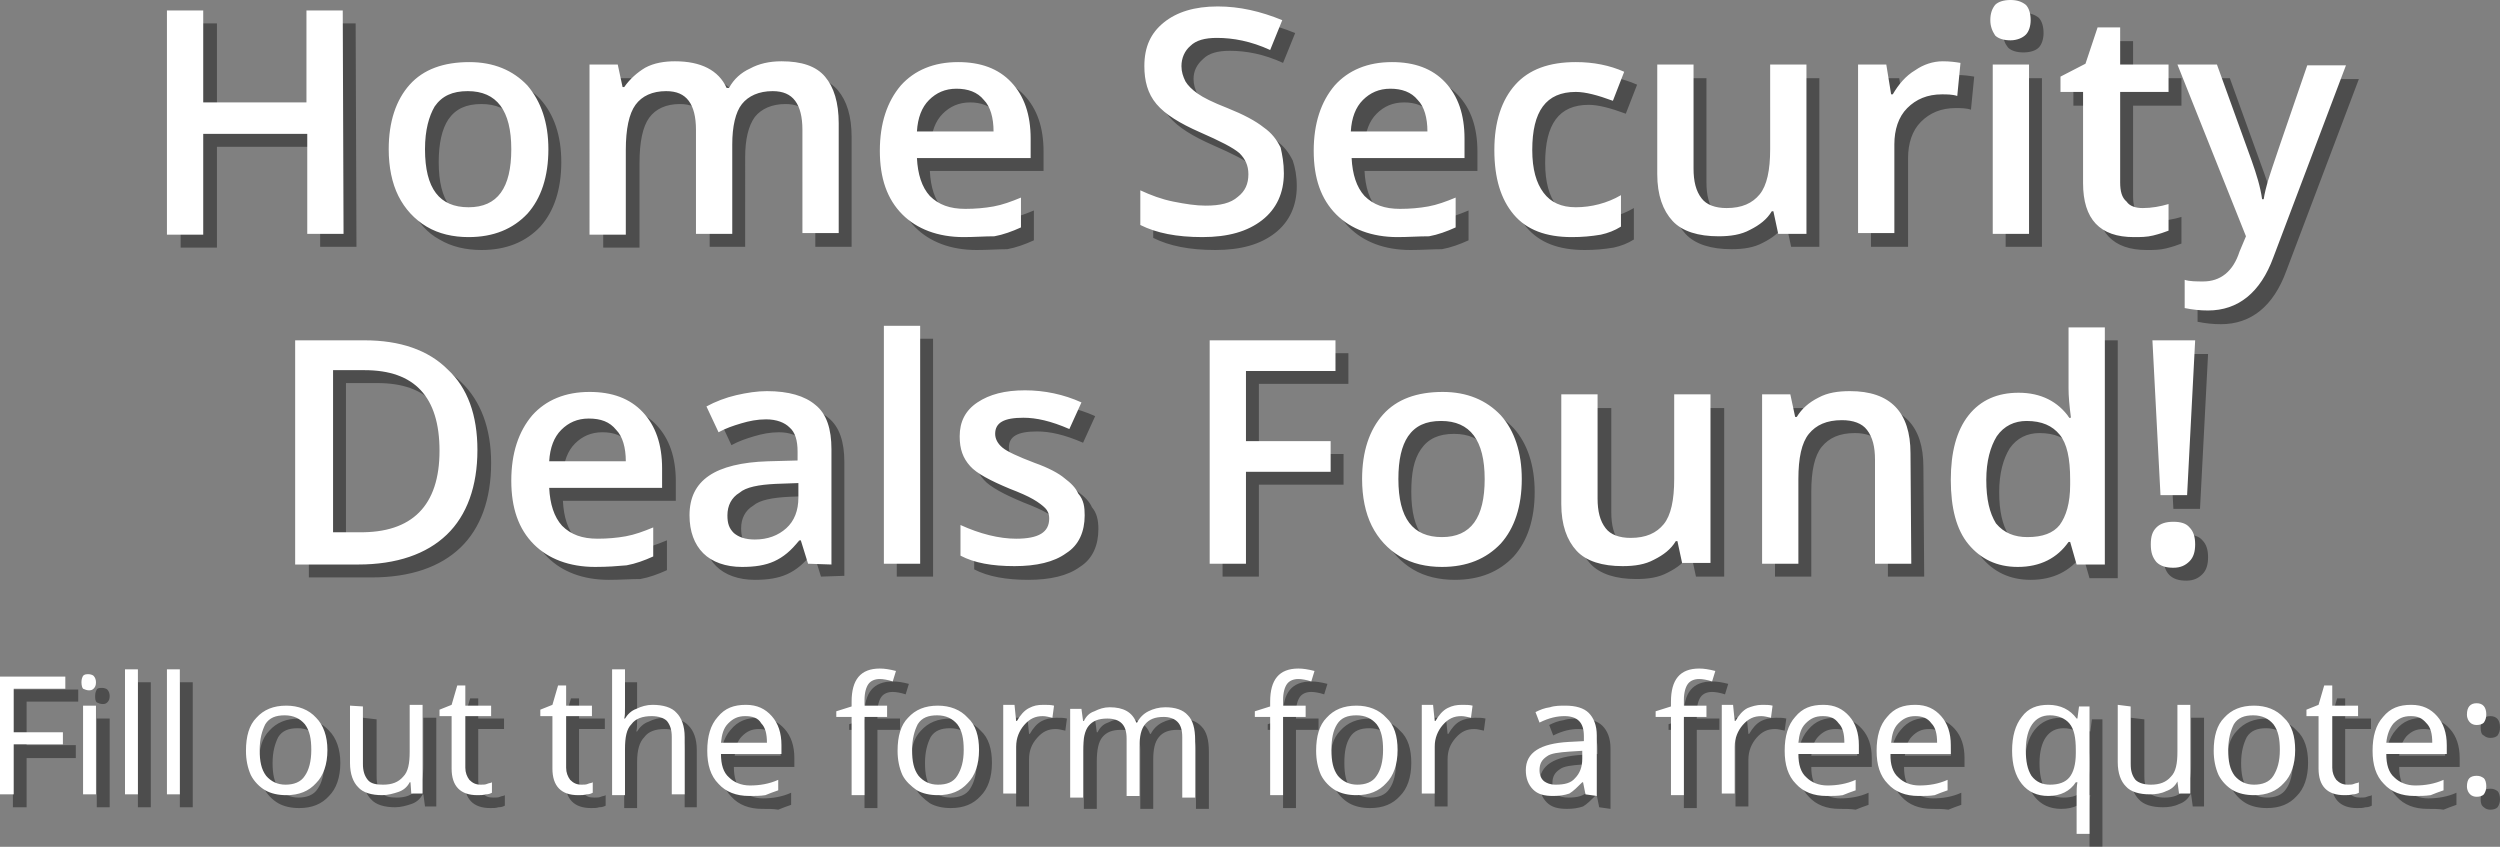
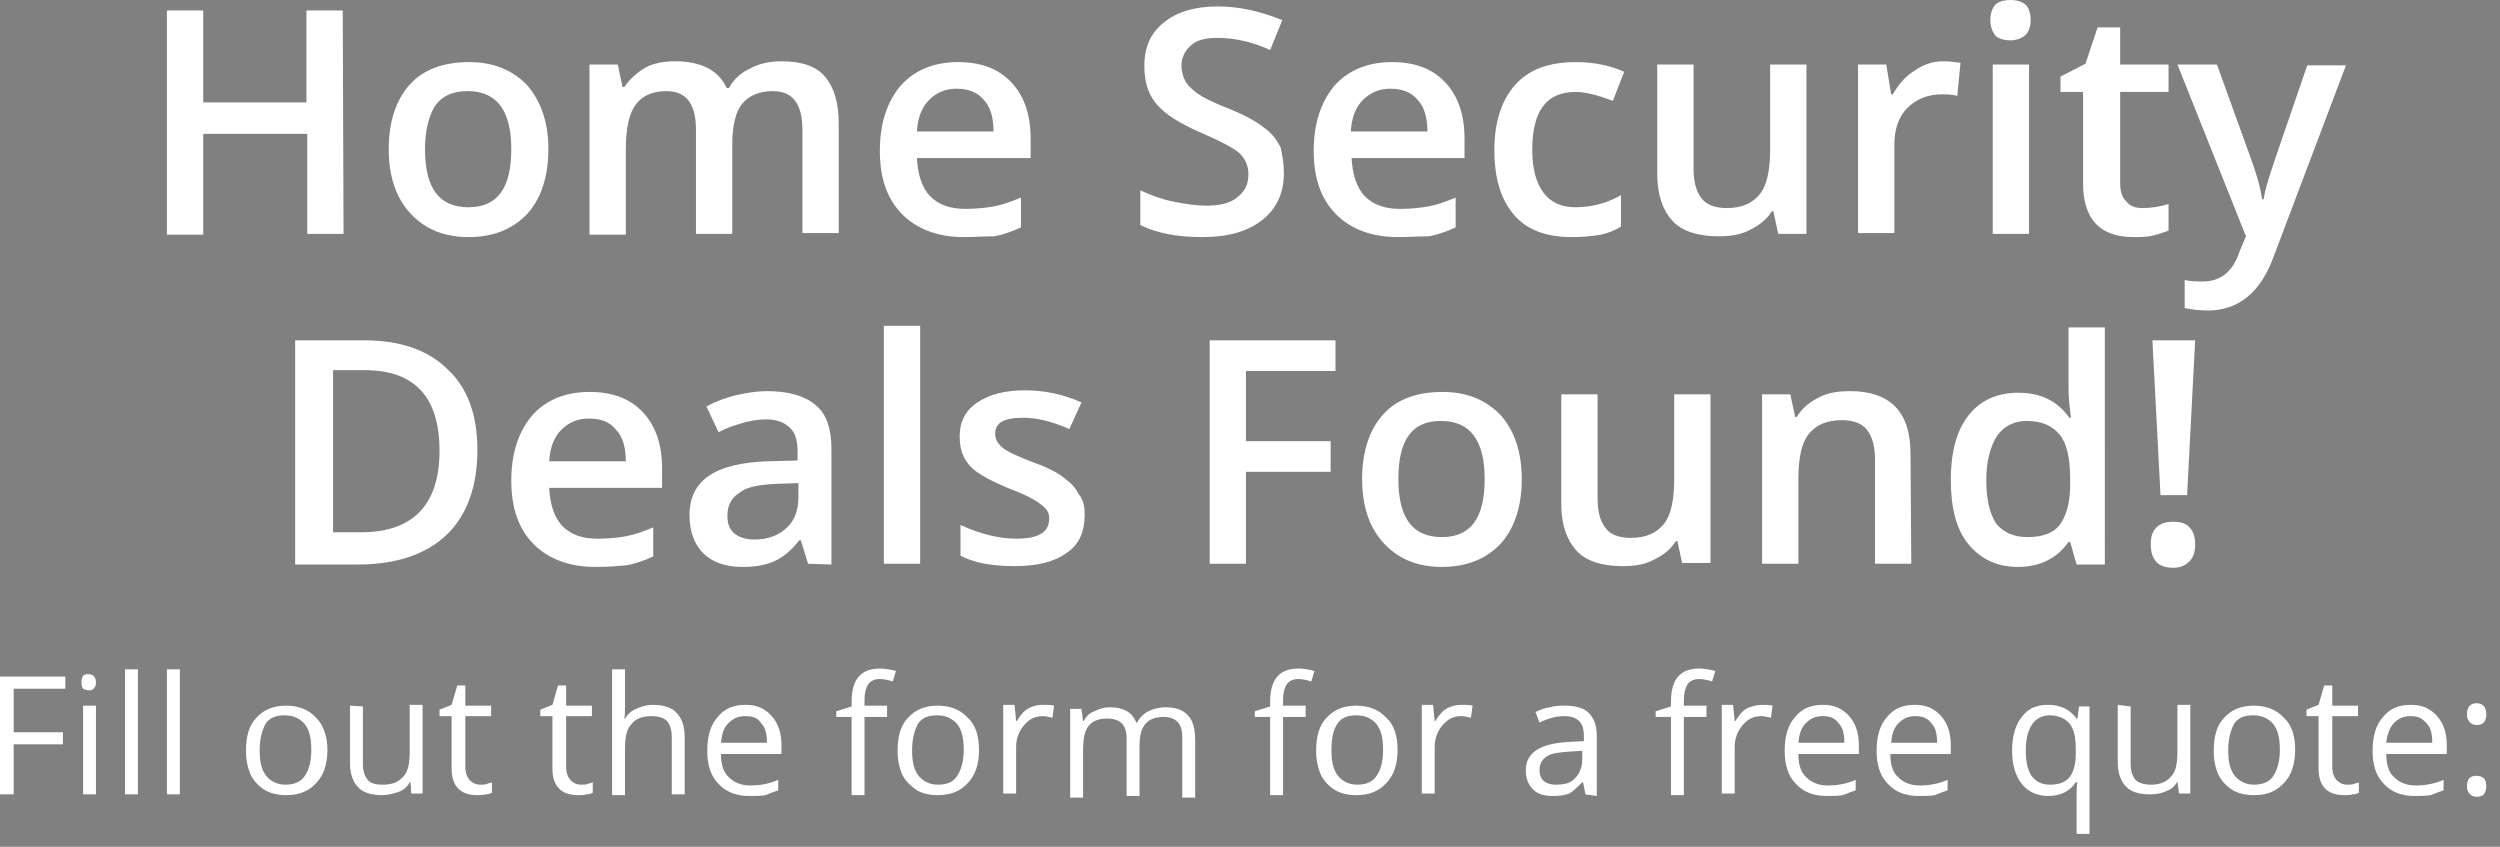
<svg xmlns="http://www.w3.org/2000/svg" id="Layer_1" width="310" height="105" viewBox="0 0 310 105">
  <rect x="0" y="0" width="310" height="105" fill="#808080" stroke="none" />
  <style>.st0{opacity:.4}.st1{fill:#fff}</style>
  <g>
    <g class="st0">
-       <path d="M44.2 30.6h-4.5V18.2H26.9v12.5h-4.5V2.9h4.5v11.4h12.7V2.9h4.5L44.2 30.6 44.2 30.6zM69.6 20.1c0 3.4-.9 6.1-2.6 8-1.8 1.9-4.2 2.9-7.3 2.9-1.9 0-3.7-.4-5.2-1.3C53 28.9 51.9 27.6 51 26c-.8-1.6-1.2-3.6-1.2-5.8 0-3.4.9-6.1 2.6-8 1.7-1.9 4.2-2.8 7.4-2.8 3 0 5.4 1 7.2 2.9C68.7 14.2 69.6 16.8 69.6 20.1zM54.4 20.1c0 4.9 1.8 7.2 5.4 7.2 3.6 0 5.3-2.4 5.3-7.2s-1.8-7.2-5.4-7.2c-1.9 0-3.2.6-4.1 1.9C54.8 16 54.4 17.8 54.4 20.1zM92.4 30.6H88V17.7c0-1.6-.3-2.8-.9-3.6-.6-.8-1.5-1.2-2.8-1.2-1.7 0-3 .6-3.8 1.7s-1.2 3-1.2 5.6v10.5h-4.5v-21h3.5l.6 2.8h.2c.6-1 1.5-1.8 2.5-2.4 1.1-.6 2.4-.8 3.7-.8 3.2 0 5.4 1.1 6.4 3.3H92c.6-1.1 1.5-1.9 2.6-2.4 1.1-.6 2.4-.9 3.9-.9 2.5 0 4.3.6 5.4 1.9 1.1 1.3 1.7 3.2 1.7 5.8v13.6h-4.5V17.7c0-1.6-.3-2.8-.9-3.6-.6-.8-1.5-1.2-2.8-1.2-1.7 0-3 .6-3.8 1.6-.8 1.1-1.2 2.8-1.2 5L92.4 30.6 92.4 30.6zM121.1 31c-3.2 0-5.8-1-7.6-2.8-1.9-1.9-2.8-4.5-2.8-7.9 0-3.4.9-6.1 2.6-8.1 1.7-1.9 4.1-2.9 7.1-2.9 2.8 0 5 .8 6.6 2.5 1.6 1.7 2.4 4 2.4 7v2.4h-14.1c.1 2 .6 3.6 1.6 4.7 1.1 1.1 2.5 1.6 4.4 1.6 1.2 0 2.4-.1 3.5-.3 1.1-.2 2.2-.6 3.4-1.1v3.7c-1.1.5-2.2.9-3.3 1.1C123.8 30.9 122.5 31 121.1 31zM120.3 12.7c-1.4 0-2.5.5-3.4 1.4-.9.9-1.4 2.2-1.5 3.9h9.5c0-1.7-.4-3.1-1.2-3.9C122.8 13.1 121.6 12.7 120.3 12.7zM160.8 23.1c0 2.4-.9 4.4-2.7 5.8-1.8 1.4-4.2 2.1-7.4 2.1-3.2 0-5.7-.5-7.7-1.5v-4.3c1.3.6 2.6 1.1 4.1 1.4 1.5.3 2.8.5 4 .5 1.8 0 3.1-.3 4-1.1.9-.6 1.3-1.6 1.3-2.8 0-1.1-.4-1.9-1.1-2.6-.8-.7-2.4-1.5-4.9-2.6-2.5-1.1-4.3-2.2-5.4-3.5s-1.5-2.9-1.5-4.7c0-2.4.8-4.1 2.4-5.4 1.6-1.3 3.8-2 6.7-2 2.7 0 5.3.6 8 1.7l-1.5 3.7c-2.4-1.1-4.6-1.5-6.6-1.5-1.5 0-2.6.3-3.3 1C148.4 8 148 8.8 148 9.8c0 .7.2 1.3.5 1.9.3.5.8 1 1.5 1.5.7.5 1.9 1.1 3.7 1.8 2 .8 3.5 1.6 4.5 2.4 1 .7 1.6 1.5 2.1 2.5C160.6 20.8 160.8 21.8 160.8 23.1zM174.9 31c-3.2 0-5.8-1-7.6-2.8-1.9-1.9-2.8-4.5-2.8-7.9 0-3.4.9-6.1 2.6-8.1 1.7-1.9 4.1-2.9 7.1-2.9 2.8 0 5 .8 6.6 2.5 1.6 1.7 2.4 4 2.4 7v2.4h-14c.1 2 .6 3.6 1.6 4.7 1.1 1.1 2.5 1.6 4.4 1.6 1.2 0 2.4-.1 3.5-.3 1.1-.2 2.2-.6 3.4-1.1v3.7c-1.1.5-2.2.9-3.3 1.1C177.6 30.9 176.3 31 174.9 31zM174.1 12.7c-1.4 0-2.5.5-3.4 1.4-.9.9-1.4 2.2-1.5 3.9h9.5c0-1.7-.4-3.1-1.2-3.9C176.6 13.1 175.5 12.7 174.1 12.7zM196.5 31c-3.2 0-5.6-.9-7.2-2.8-1.6-1.9-2.4-4.5-2.4-8 0-3.5.9-6.2 2.6-8.1s4.2-2.8 7.5-2.8c2.2 0 4.2.4 6 1.2l-1.4 3.6c-1.9-.7-3.4-1.1-4.6-1.1-3.7 0-5.4 2.4-5.4 7.2 0 2.4.5 4.1 1.4 5.3.9 1.2 2.2 1.8 4 1.8 1.9 0 3.9-.5 5.6-1.5v3.9c-.8.5-1.6.8-2.5 1C198.9 30.9 197.8 31 196.5 31zM222.1 30.6l-.6-2.8h-.2c-.6 1-1.5 1.7-2.7 2.3-1.1.6-2.4.8-3.9.8-2.5 0-4.5-.6-5.7-1.9-1.2-1.3-1.9-3.2-1.9-5.8V9.7h4.5v12.9c0 1.6.3 2.8 1 3.7.6.8 1.7 1.2 3.1 1.2 1.9 0 3.2-.6 4.1-1.7.9-1.1 1.3-3 1.3-5.6V9.7h4.5v20.9C225.5 30.6 222.1 30.6 222.1 30.6zM242.6 9.3c.9 0 1.6.1 2.2.2l-.4 4.1c-.6-.2-1.3-.2-1.9-.2-1.8 0-3.2.6-4.3 1.7-1.1 1.1-1.6 2.7-1.6 4.5v11H232V9.7h3.5l.6 3.7h.2c.7-1.2 1.6-2.3 2.8-3C240.1 9.7 241.3 9.3 242.6 9.3zM248.4 4.1c0-.8.2-1.4.6-1.9.4-.4 1.1-.6 1.9-.6.8 0 1.4.2 1.9.6.4.4.6 1.1.6 1.9 0 .7-.2 1.4-.6 1.8-.4.4-1.1.6-1.9.6-.8 0-1.5-.2-1.9-.6C248.6 5.4 248.4 4.9 248.4 4.1zM253.2 30.6h-4.5V9.7h4.5V30.6zM267.3 27.4c1.1 0 2.2-.2 3.2-.5v3.3c-.5.2-1.1.4-1.9.6-.8.2-1.6.2-2.4.2-4.2 0-6.3-2.2-6.3-6.7V13.1h-2.8v-1.9l3.1-1.6 1.5-4.5h2.8v4.6h6v3.4h-6v11.2c0 1.1.2 1.9.8 2.4C265.8 27.2 266.5 27.4 267.3 27.4zM271.6 9.7h4.9l4.3 11.9c.6 1.7 1.1 3.3 1.3 4.8h.2c.1-.7.3-1.5.6-2.5.3-1 1.9-5.7 4.8-14.1h4.8l-9 23.8c-1.6 4.4-4.4 6.6-8.1 6.6-1 0-1.9-.1-2.9-.3v-3.5c.6.2 1.5.2 2.3.2 2.1 0 3.7-1.2 4.5-3.7l.8-1.9L271.6 9.7zM60.9 57.4c0 4.5-1.3 8.1-3.8 10.5-2.5 2.4-6.2 3.7-11 3.7h-7.8V43.8h8.6c4.4 0 7.9 1.2 10.3 3.6C59.6 49.7 60.9 53.1 60.9 57.4zM56.1 57.5c0-6.7-3.1-10-9.3-10h-3.9v20.1h3.2C52.7 67.7 56.1 64.4 56.1 57.5zM75.5 71.9c-3.2 0-5.8-1-7.6-2.8-1.9-1.9-2.8-4.5-2.8-7.9 0-3.4.9-6.1 2.6-8.1 1.7-1.9 4.1-2.9 7.1-2.9 2.8 0 5 .8 6.6 2.5 1.6 1.7 2.4 4 2.4 7v2.4h-14c.1 2 .6 3.6 1.6 4.7 1.1 1.1 2.5 1.6 4.4 1.6 1.2 0 2.4-.1 3.5-.3 1.1-.2 2.2-.6 3.4-1.1v3.7c-1.1.5-2.2.9-3.3 1.1C78.2 71.8 76.9 71.9 75.5 71.9zM74.7 53.6c-1.4 0-2.5.5-3.4 1.4s-1.4 2.2-1.5 3.9h9.5c0-1.7-.4-3.1-1.2-3.9C77.2 54 76.1 53.6 74.7 53.6zM101.8 71.5l-.9-2.9h-.2c-1 1.3-2 2.1-3.1 2.6-1.1.5-2.4.7-4 .7-2 0-3.7-.6-4.8-1.7-1.1-1.1-1.7-2.7-1.7-4.7 0-2.2.8-3.8 2.4-4.9 1.6-1.1 4.1-1.7 7.3-1.8l3.7-.1v-1.1c0-1.4-.3-2.4-1-3-.6-.6-1.6-1-2.9-1-1.1 0-2.1.2-3.1.5-1 .3-1.9.6-2.8 1.1l-1.5-3.2c1.1-.6 2.4-1.1 3.7-1.4 1.4-.3 2.6-.5 3.8-.5 2.7 0 4.7.6 6 1.7 1.4 1.1 2 3 2 5.5v14.1L101.8 71.5 101.8 71.5zM95.2 68.5c1.6 0 2.9-.5 3.9-1.4 1-.9 1.5-2.2 1.5-3.8v-1.8l-2.7.1c-2.1.1-3.7.4-4.5 1.1-1 .6-1.5 1.6-1.5 2.8 0 1 .2 1.6.8 2.2C93.2 68.2 94.1 68.5 95.2 68.5zM115.7 71.5h-4.5V42h4.5V71.5zM136.2 65.6c0 2-.7 3.7-2.3 4.7-1.5 1.1-3.7 1.6-6.4 1.6s-5-.4-6.7-1.3v-3.8c2.4 1.1 4.8 1.7 6.9 1.7 2.8 0 4.1-.8 4.1-2.5 0-.6-.2-1-.5-1.3-.3-.3-.8-.7-1.5-1.1-.7-.4-1.6-.8-2.9-1.3-2.4-1-4.1-1.9-4.9-2.8-.9-1-1.3-2.1-1.3-3.7 0-1.8.7-3.2 2.2-4.2 1.5-1 3.4-1.5 5.9-1.5 2.4 0 4.8.5 7 1.5l-1.5 3.3c-2.3-1-4.1-1.4-5.7-1.4-2.4 0-3.5.6-3.5 2 0 .6.3 1.2.9 1.7.6.5 1.9 1.1 4 1.9 1.7.6 3 1.3 3.7 1.9.8.6 1.4 1.2 1.7 1.9C136 63.6 136.2 64.5 136.2 65.6zM156.1 71.5h-4.5V43.8h15.6v3.8h-11.1v8.7h10.5v3.8h-10.5V71.5zM190.3 61c0 3.4-.9 6.1-2.6 8-1.8 1.9-4.2 2.9-7.3 2.9-1.9 0-3.7-.4-5.2-1.3-1.5-.9-2.7-2.2-3.5-3.8-.8-1.6-1.2-3.6-1.2-5.8 0-3.4.9-6.1 2.6-8 1.7-1.9 4.2-2.8 7.4-2.8 3 0 5.4 1 7.2 2.9C189.4 55 190.3 57.7 190.3 61zM175 61c0 4.9 1.8 7.2 5.4 7.2 3.6 0 5.3-2.4 5.3-7.2s-1.8-7.2-5.4-7.2c-1.9 0-3.2.6-4.1 1.9S175 58.7 175 61zM210.3 71.5l-.6-2.8h-.2c-.6 1-1.5 1.7-2.7 2.3-1.1.6-2.4.8-3.9.8-2.5 0-4.5-.6-5.7-1.9-1.2-1.3-1.9-3.2-1.9-5.8V50.6h4.5v12.9c0 1.6.3 2.8 1 3.7s1.7 1.2 3.1 1.2c1.9 0 3.2-.6 4.1-1.7.9-1.1 1.3-3 1.3-5.6V50.6h4.5v20.9H210.3zM238.6 71.5h-4.5V58.6c0-1.6-.3-2.8-1-3.7-.6-.8-1.7-1.2-3.1-1.2-1.9 0-3.2.6-4.1 1.7s-1.3 3-1.3 5.6v10.5h-4.5V50.6h3.5l.6 2.8h.2c.6-1 1.5-1.8 2.7-2.4 1.1-.6 2.4-.8 3.9-.8 5 0 7.5 2.6 7.5 7.7L238.6 71.5 238.6 71.5zM251.8 71.9c-2.6 0-4.6-1-6.1-2.8-1.5-1.9-2.2-4.5-2.2-8 0-3.4.7-6.1 2.2-8 1.5-1.9 3.6-2.8 6.2-2.8 2.8 0 4.9 1.1 6.3 3.1h.2c-.2-1.5-.3-2.7-.3-3.6v-7.6h4.5v29.5h-3.5l-.8-2.8h-.2C256.7 70.8 254.6 71.9 251.8 71.9zM253 68.2c1.9 0 3.2-.5 4-1.5s1.3-2.7 1.3-5V61c0-2.7-.4-4.5-1.3-5.6-.9-1.1-2.2-1.7-4.1-1.7-1.5 0-2.8.6-3.7 1.9-.8 1.3-1.3 3.1-1.3 5.4 0 2.4.4 4.1 1.2 5.4C250.1 67.7 251.4 68.2 253 68.2zM268.3 69.1c0-1 .2-1.6.7-2.1.5-.5 1.2-.7 2.1-.7.9 0 1.6.2 2 .7.5.5.7 1.2.7 2.1s-.2 1.6-.7 2.1-1.1.8-2 .8c-.9 0-1.6-.2-2.1-.7C268.5 70.8 268.3 70.1 268.3 69.1zM272.8 63.1h-3.3l-1-19.2h5.3L272.8 63.1zM3.3 100.1H1.6V85.5h8.1v1.5H3.3v5.4h6.1V94H3.3V100.1zM11.8 86.3c0-.4.1-.6.2-.8s.4-.2.7-.2c.2 0 .5.1.6.2.2.2.3.5.3.8 0 .4-.1.6-.3.8-.2.2-.4.2-.6.2-.2 0-.5-.1-.7-.2C11.8 86.9 11.8 86.6 11.8 86.3zM13.6 100.1h-1.6v-11h1.6V100.1zM18.7 100.1h-1.6V84.6h1.6V100.1zM23.9 100.1h-1.6V84.6h1.6V100.1zM42.2 94.6c0 1.8-.5 3.2-1.4 4.1-.9 1-2.1 1.5-3.7 1.5-1 0-1.9-.2-2.6-.6-.7-.4-1.4-1.1-1.8-1.9-.4-.9-.6-1.9-.6-3 0-1.8.4-3.2 1.3-4.1.9-1 2.1-1.5 3.7-1.5 1.5 0 2.8.5 3.7 1.5C41.7 91.5 42.2 92.9 42.2 94.6zM33.8 94.6c0 1.4.2 2.4.8 3.2.6.7 1.4 1.1 2.4 1.1s1.9-.3 2.4-1.1c.5-.7.8-1.8.8-3.2 0-1.4-.2-2.4-.8-3.2-.6-.7-1.4-1.1-2.5-1.1-1.1 0-1.9.3-2.4 1.1C34.1 92.2 33.8 93.2 33.8 94.6zM46.7 89.2v7.1c0 .9.2 1.5.6 2 .4.5 1.1.6 1.9.6 1.1 0 1.9-.3 2.5-1 .6-.6.8-1.6.8-3.1v-5.8h1.6v11h-1.4l-.2-1.5h-.1c-.3.6-.8 1-1.4 1.2-.6.2-1.3.4-2 .4-1.3 0-2.4-.3-3-1-.6-.6-1-1.6-1-3v-7.1L46.7 89.2 46.7 89.2zM61.2 98.9c.3 0 .6 0 .8-.1.2-.1.5-.1.6-.2v1.3c-.2.1-.4.2-.8.2-.3.1-.6.1-1 .1-2.1 0-3.2-1.1-3.2-3.3v-6.5h-1.5v-.8l1.5-.6.7-2.4h1v2.5h3.2v1.3h-3.2v6.4c0 .6.2 1.1.5 1.5C60.2 98.8 60.6 98.9 61.2 98.9zM73.7 98.9c.3 0 .6 0 .8-.1.2-.1.5-.1.6-.2v1.3c-.2.1-.4.2-.8.2-.3.1-.6.1-1 .1-2.1 0-3.2-1.1-3.2-3.3v-6.5h-1.5v-.8l1.5-.6.7-2.4h1v2.5h3.2v1.3h-3.2v6.4c0 .6.2 1.1.5 1.5C72.7 98.8 73.1 98.9 73.7 98.9zM84.9 100.1v-7.1c0-.9-.2-1.5-.6-2-.4-.4-1.1-.6-1.9-.6-1.1 0-2 .3-2.5 1C79.3 92 79 93 79 94.5v5.7h-1.6V84.6H79v4.7c0 .6 0 1.1-.1 1.4H79c.3-.5.8-1 1.4-1.2.6-.3 1.3-.5 2-.5 1.3 0 2.4.3 3 1 .6.6 1 1.6 1 3v7.1H84.9zM94.5 100.3c-1.6 0-2.9-.5-3.8-1.5-1-1-1.4-2.4-1.4-4.1s.4-3.2 1.3-4.2c.9-1.1 2-1.5 3.5-1.5 1.4 0 2.4.5 3.2 1.4.8.9 1.2 2.1 1.2 3.6v1.1h-7.5c0 1.3.3 2.3 1 2.9.6.6 1.5 1 2.6 1 1.2 0 2.4-.2 3.5-.7v1.5c-.6.2-1.1.4-1.6.6C95.9 100.3 95.3 100.3 94.5 100.3zM94.1 90.4c-.9 0-1.5.3-2.1.9-.6.6-.8 1.4-.9 2.4h5.7c0-1.1-.2-1.9-.7-2.4C95.6 90.6 94.9 90.4 94.1 90.4zM111.6 90.5h-2.8v9.7h-1.6v-9.7h-1.9v-.7l1.9-.6v-.6c0-2.7 1.1-4.1 3.5-4.1.6 0 1.2.1 2 .3l-.4 1.3c-.6-.2-1.2-.3-1.6-.3-.6 0-1.1.2-1.4.6-.3.4-.5 1.1-.5 2v.7h2.8V90.5zM123 94.6c0 1.8-.5 3.2-1.4 4.1-.9 1-2.1 1.5-3.7 1.5-1 0-1.9-.2-2.6-.6-.7-.5-1.4-1.1-1.8-1.9-.4-.9-.6-1.9-.6-3 0-1.8.4-3.2 1.3-4.1.9-1 2.1-1.5 3.7-1.5 1.5 0 2.8.5 3.7 1.5C122.6 91.5 123 92.9 123 94.6zM114.7 94.6c0 1.4.2 2.4.8 3.2s1.4 1.1 2.4 1.1 1.9-.3 2.4-1.1.8-1.8.8-3.2c0-1.4-.2-2.4-.8-3.2-.6-.7-1.4-1.1-2.5-1.1-1.1 0-1.9.3-2.4 1.1C115 92.2 114.7 93.2 114.7 94.6zM131 89c.5 0 .9 0 1.3.1l-.2 1.5c-.5-.1-.8-.2-1.2-.2-.9 0-1.6.3-2.3 1.1s-1 1.6-1 2.7v5.8h-1.6v-11h1.4l.2 2h.1c.4-.7.9-1.3 1.5-1.6C129.6 89.2 130.2 89 131 89zM148.3 100.1V93c0-.9-.2-1.5-.6-1.9s-1-.6-1.7-.6c-1.1 0-1.8.3-2.3.9-.5.6-.7 1.5-.7 2.8v6.1h-1.6V93c0-.9-.2-1.5-.6-1.9-.4-.4-1-.6-1.8-.6-1.1 0-1.8.3-2.3.9-.5.6-.7 1.6-.7 3.1v5.8h-1.6v-11h1.4l.2 1.5h.1c.3-.6.7-1 1.3-1.2.6-.3 1.2-.5 1.9-.5 1.7 0 2.8.6 3.3 1.9h.1c.3-.6.8-1.1 1.4-1.4.6-.3 1.3-.5 2.1-.5 1.2 0 2.2.3 2.8 1 .6.6.9 1.6.9 3.1v7.1H148.3zM163.5 90.5h-2.8v9.7h-1.6v-9.7h-1.9v-.7l1.9-.6v-.6c0-2.7 1.1-4.1 3.5-4.1.6 0 1.2.1 2 .3l-.4 1.3c-.6-.2-1.2-.3-1.6-.3-.6 0-1.1.2-1.4.6-.3.4-.5 1.1-.5 2v.7h2.8V90.5zM175 94.6c0 1.8-.5 3.2-1.4 4.1-.9 1-2.1 1.5-3.7 1.5-1 0-1.9-.2-2.6-.6-.7-.4-1.4-1.1-1.8-1.9-.4-.9-.6-1.9-.6-3 0-1.8.4-3.2 1.3-4.1.9-1 2.1-1.5 3.7-1.5 1.5 0 2.8.5 3.7 1.5C174.6 91.5 175 92.9 175 94.6zM166.7 94.6c0 1.4.2 2.4.8 3.2.6.7 1.4 1.1 2.4 1.1s1.9-.3 2.4-1.1c.5-.7.8-1.8.8-3.2 0-1.4-.2-2.4-.8-3.2-.6-.7-1.4-1.1-2.5-1.1-1.1 0-1.9.3-2.4 1.1C166.9 92.2 166.7 93.2 166.7 94.6zM182.9 89c.5 0 .9 0 1.3.1l-.2 1.5c-.5-.1-.8-.2-1.2-.2-.9 0-1.6.3-2.3 1.1s-1 1.6-1 2.7v5.8h-1.6v-11h1.4l.2 2h.1c.4-.7.9-1.3 1.5-1.6C181.5 89.2 182.2 89 182.9 89zM198.3 100.1l-.3-1.5h-.1c-.6.6-1.1 1.1-1.6 1.4-.6.2-1.2.3-2 .3-1.1 0-1.9-.2-2.5-.8-.6-.6-.9-1.4-.9-2.4 0-2.2 1.8-3.3 5.3-3.5l1.9-.1v-.6c0-.9-.2-1.5-.6-1.9-.4-.4-1-.6-1.8-.6-.9 0-1.9.2-3.1.8l-.5-1.3c.6-.3 1.1-.5 1.8-.6.6-.2 1.3-.2 1.9-.2 1.3 0 2.3.3 2.9.9.6.6 1 1.5 1 2.8v7.5L198.3 100.1 198.3 100.1zM194.5 98.9c1.1 0 1.9-.2 2.4-.8.6-.6.9-1.4.9-2.4v-1l-1.6.1c-1.3.1-2.3.2-2.8.6-.6.4-.9.9-.9 1.7 0 .6.2 1.1.6 1.4C193.4 98.8 193.9 98.9 194.5 98.9zM213.2 90.5h-2.8v9.7h-1.6v-9.7h-1.9v-.7l1.9-.6v-.6c0-2.7 1.1-4.1 3.5-4.1.6 0 1.2.1 2 .3l-.4 1.3c-.6-.2-1.2-.3-1.6-.3-.6 0-1.1.2-1.4.6-.3.4-.5 1.1-.5 2v.7h2.8L213.2 90.5 213.2 90.5zM220.2 89c.5 0 .9 0 1.3.1l-.2 1.5c-.5-.1-.8-.2-1.2-.2-.9 0-1.6.3-2.3 1.1-.6.7-1 1.6-1 2.7v5.8h-1.6v-11h1.4l.2 2h.1c.4-.7.9-1.3 1.5-1.6C218.8 89.2 219.4 89 220.2 89zM228.1 100.3c-1.6 0-2.9-.5-3.8-1.5-1-1-1.4-2.4-1.4-4.1s.4-3.2 1.3-4.2c.9-1.1 2-1.5 3.5-1.5 1.4 0 2.4.5 3.2 1.4.8.9 1.2 2.1 1.2 3.6v1.1h-7.5c0 1.3.3 2.3 1 2.9.6.6 1.5 1 2.6 1 1.2 0 2.4-.2 3.5-.7v1.5c-.6.2-1.1.4-1.6.6C229.5 100.3 228.8 100.3 228.1 100.3zM227.6 90.4c-.9 0-1.5.3-2.1.9-.6.6-.8 1.4-.9 2.4h5.7c0-1.1-.2-1.9-.7-2.4C229.1 90.6 228.5 90.4 227.6 90.4zM239.6 100.3c-1.6 0-2.9-.5-3.8-1.5-1-1-1.4-2.4-1.4-4.1s.4-3.2 1.3-4.2c.9-1.1 2-1.5 3.5-1.5 1.4 0 2.4.5 3.2 1.4.8.9 1.2 2.1 1.2 3.6v1.1h-7.5c0 1.3.3 2.3 1 2.9.6.6 1.5 1 2.6 1 1.2 0 2.4-.2 3.5-.7v1.5c-.6.2-1.1.4-1.6.6C240.9 100.3 240.3 100.3 239.6 100.3zM239.2 90.4c-.9 0-1.5.3-2.1.9-.6.6-.8 1.4-.9 2.4h5.7c0-1.1-.2-1.9-.7-2.4C240.6 90.6 240 90.4 239.2 90.4zM255.6 100.3c-1.4 0-2.5-.5-3.3-1.5-.8-1-1.2-2.4-1.2-4.1s.4-3.2 1.2-4.2 1.9-1.5 3.3-1.5c1.5 0 2.7.6 3.5 1.7h.1l.2-1.5h1.3V105h-1.6v-4.7c0-.6 0-1.2.1-1.7H259C258.3 99.7 257.2 100.3 255.6 100.3zM255.9 98.9c1.1 0 1.9-.3 2.4-.9s.8-1.6.8-3v-.4c0-1.5-.2-2.6-.8-3.3-.5-.6-1.4-1-2.4-1-1 0-1.7.4-2.2 1.1-.5.7-.8 1.8-.8 3.2s.2 2.4.7 3.2C254.1 98.6 254.9 98.9 255.9 98.9zM265.9 89.2v7.1c0 .9.2 1.5.6 2 .4.4 1.1.6 1.9.6 1.1 0 1.9-.3 2.5-1 .6-.6.8-1.6.8-3.1v-5.8h1.6v11h-1.4l-.2-1.5h-.1c-.3.6-.8 1-1.4 1.2-.6.3-1.3.4-2 .4-1.3 0-2.4-.3-3-1-.6-.6-1-1.6-1-3v-7.1L265.9 89.2 265.9 89.2zM286.2 94.6c0 1.8-.5 3.2-1.4 4.1-.9 1-2.1 1.5-3.7 1.5-1 0-1.9-.2-2.6-.6-.7-.4-1.4-1.1-1.8-1.9-.4-.9-.6-1.9-.6-3 0-1.8.4-3.2 1.3-4.1.9-1 2.1-1.5 3.7-1.5 1.5 0 2.8.5 3.7 1.5C285.8 91.5 286.2 92.9 286.2 94.6zM277.9 94.6c0 1.4.2 2.4.8 3.2.6.7 1.4 1.1 2.4 1.1s1.9-.3 2.4-1.1c.5-.7.8-1.8.8-3.2 0-1.4-.2-2.4-.8-3.2-.6-.7-1.4-1.1-2.5-1.1-1.1 0-1.9.3-2.4 1.1C278.2 92.2 277.9 93.2 277.9 94.6zM292.7 98.9c.3 0 .6 0 .8-.1.2-.1.5-.1.6-.2v1.3c-.2.1-.4.2-.8.2-.3.1-.6.1-1 .1-2.1 0-3.2-1.1-3.2-3.3v-6.5h-1.5v-.8l1.5-.6.7-2.4h1v2.5h3.2v1.3h-3.2v6.4c0 .6.2 1.1.5 1.5C291.7 98.8 292.1 98.9 292.7 98.9zM301 100.3c-1.6 0-2.9-.5-3.8-1.5-1-1-1.4-2.4-1.4-4.1s.4-3.2 1.3-4.2c.9-1.1 2-1.5 3.5-1.5 1.4 0 2.4.5 3.2 1.4s1.2 2.1 1.2 3.6v1.1h-7.5c0 1.3.3 2.3 1 2.9.6.6 1.5 1 2.6 1 1.2 0 2.4-.2 3.5-.7v1.5c-.6.2-1.1.4-1.6.6C302.4 100.3 301.7 100.3 301 100.3zM300.5 90.4c-.9 0-1.5.3-2.1.9-.5.6-.8 1.4-.9 2.4h5.7c0-1.1-.2-1.9-.7-2.4C302 90.6 301.4 90.4 300.5 90.4zM307.6 90.2c0-.9.4-1.4 1.2-1.4s1.2.5 1.2 1.4c0 .4-.1.7-.3 1-.2.2-.5.3-.9.3-.3 0-.6-.1-.8-.3C307.7 91.1 307.6 90.7 307.6 90.2zM307.6 99.1c0-.4.1-.8.3-1 .2-.2.5-.3.9-.3s.6.1.9.3c.2.2.3.6.3 1 0 .4-.1.7-.3 1-.2.2-.5.3-.9.3-.3 0-.6-.1-.8-.3C307.7 99.9 307.6 99.6 307.6 99.1z" />
-     </g>
+       </g>
    <g>
      <g>
        <path class="st1" d="M42.6 29h-4.5V16.6H25.2v12.5h-4.5V1.3h4.5v11.4H38V1.3h4.5L42.6 29 42.6 29zM68 18.5c0 3.4-.9 6.1-2.6 8-1.8 1.9-4.2 2.9-7.3 2.9-1.9 0-3.7-.4-5.2-1.3-1.5-.9-2.7-2.2-3.5-3.8s-1.2-3.6-1.2-5.8c0-3.4.9-6.1 2.6-8 1.7-1.9 4.2-2.8 7.4-2.8 3 0 5.4 1 7.2 2.9C67.1 12.6 68 15.2 68 18.5zM52.7 18.5c0 4.9 1.8 7.2 5.4 7.2s5.3-2.4 5.3-7.2-1.8-7.2-5.4-7.2c-1.9 0-3.2.6-4.1 1.9C53.2 14.4 52.7 16.1 52.7 18.5zM90.8 29h-4.5V16.1c0-1.6-.3-2.8-.9-3.6-.6-.8-1.5-1.2-2.8-1.2-1.7 0-3 .6-3.8 1.7-.8 1.1-1.2 3-1.2 5.6v10.5h-4.5V8h3.5l.6 2.8h.2C78.1 9.8 79 9 80 8.4c1.1-.6 2.4-.8 3.7-.8 3.2 0 5.4 1.1 6.4 3.3h.3c.6-1.1 1.5-1.9 2.6-2.4 1.1-.6 2.4-.9 3.9-.9 2.5 0 4.3.6 5.4 1.9 1.1 1.3 1.7 3.2 1.7 5.8v13.6h-4.5V16.1c0-1.6-.3-2.8-.9-3.6-.6-.8-1.5-1.2-2.8-1.2-1.7 0-3 .6-3.8 1.6s-1.2 2.8-1.2 5L90.8 29 90.8 29zM119.5 29.4c-3.2 0-5.8-1-7.6-2.8-1.9-1.9-2.8-4.5-2.8-7.9 0-3.4.9-6.1 2.6-8.1 1.7-1.9 4.1-2.9 7.1-2.9 2.8 0 5 .8 6.6 2.5 1.6 1.7 2.4 4 2.4 7v2.4h-14.1c.1 2 .6 3.6 1.6 4.7 1.1 1.1 2.5 1.6 4.4 1.6 1.2 0 2.4-.1 3.5-.3 1.1-.2 2.2-.6 3.4-1.1v3.7c-1.1.5-2.2.9-3.3 1.1C122.1 29.3 120.8 29.4 119.5 29.4zM118.6 11c-1.4 0-2.5.5-3.4 1.4-.9.9-1.4 2.2-1.5 3.9h9.5c0-1.7-.4-3.1-1.2-3.9C121.2 11.4 120 11 118.6 11zM159.2 21.5c0 2.4-.9 4.4-2.7 5.8s-4.2 2.1-7.4 2.1c-3.2 0-5.7-.5-7.7-1.5v-4.3c1.3.6 2.6 1.1 4.1 1.4 1.5.3 2.8.5 4 .5 1.8 0 3.1-.3 4-1.1.9-.7 1.3-1.6 1.3-2.8 0-1.1-.4-1.9-1.1-2.6-.8-.7-2.4-1.5-4.9-2.6-2.5-1.1-4.3-2.2-5.4-3.5s-1.5-2.9-1.5-4.7c0-2.4.8-4.1 2.4-5.4s3.8-2 6.7-2c2.7 0 5.3.6 8 1.7l-1.5 3.7c-2.4-1.1-4.6-1.5-6.6-1.5-1.5 0-2.6.3-3.3 1-.7.6-1.1 1.5-1.1 2.5 0 .7.2 1.3.5 1.9.3.5.8 1 1.5 1.5.7.5 1.9 1.1 3.7 1.8 2 .8 3.5 1.6 4.5 2.4 1 .7 1.6 1.5 2.1 2.5C159 19.2 159.2 20.2 159.2 21.5zM173.3 29.4c-3.2 0-5.8-1-7.6-2.8-1.9-1.9-2.8-4.5-2.8-7.9 0-3.4.9-6.1 2.6-8.1 1.7-1.9 4.1-2.9 7.1-2.9 2.8 0 5 .8 6.6 2.5 1.6 1.7 2.4 4 2.4 7v2.4h-14c.1 2 .6 3.6 1.6 4.7 1.1 1.1 2.5 1.6 4.4 1.6 1.2 0 2.4-.1 3.5-.3 1.1-.2 2.2-.6 3.4-1.1v3.7c-1.1.5-2.2.9-3.3 1.1C175.9 29.3 174.6 29.4 173.3 29.4zM172.4 11c-1.4 0-2.5.5-3.4 1.4-.9.9-1.4 2.2-1.5 3.9h9.5c0-1.7-.4-3.1-1.2-3.9C175 11.4 173.8 11 172.4 11zM194.9 29.4c-3.2 0-5.6-.9-7.2-2.8-1.6-1.9-2.4-4.5-2.4-8 0-3.5.9-6.2 2.6-8.1 1.7-1.9 4.2-2.8 7.5-2.8 2.2 0 4.2.4 6 1.2l-1.4 3.6c-1.9-.7-3.4-1.1-4.6-1.1-3.7 0-5.4 2.4-5.4 7.2 0 2.4.5 4.1 1.4 5.3.9 1.2 2.2 1.8 4 1.8 1.9 0 3.9-.5 5.6-1.5v3.9c-.8.5-1.6.8-2.5 1C197.3 29.3 196.2 29.4 194.9 29.4zM220.5 29l-.6-2.8h-.2c-.6 1-1.5 1.7-2.7 2.3-1.1.6-2.4.8-3.9.8-2.5 0-4.5-.6-5.7-1.9-1.2-1.3-1.9-3.2-1.9-5.8V8h4.5v12.9c0 1.6.3 2.8 1 3.7.6.8 1.7 1.2 3.1 1.2 1.9 0 3.2-.6 4.1-1.7.9-1.1 1.3-3 1.3-5.6V8h4.5V29C223.9 29 220.5 29 220.5 29zM240.9 7.6c.9 0 1.6.1 2.2.2l-.4 4.1c-.6-.2-1.3-.2-1.9-.2-1.8 0-3.2.6-4.3 1.7-1.1 1.1-1.6 2.7-1.6 4.5v11h-4.5V8h3.5l.6 3.7h.2c.7-1.2 1.6-2.3 2.8-3C238.5 8 239.7 7.6 240.9 7.6zM246.8 2.5c0-.8.2-1.4.6-1.9.4-.4 1.1-.6 1.9-.6s1.4.2 1.9.6c.4.4.6 1.1.6 1.9 0 .7-.2 1.4-.6 1.8S250.1 5 249.3 5s-1.5-.2-1.9-.6C247 3.8 246.8 3.2 246.8 2.5zM251.6 29h-4.5V8h4.5V29zM265.7 25.8c1.1 0 2.2-.2 3.2-.5v3.3c-.5.2-1.1.4-1.9.6-.8.2-1.6.2-2.4.2-4.2 0-6.3-2.2-6.3-6.7V11.4h-2.8V9.5l3.1-1.6 1.5-4.5h2.8V8h6v3.4h-6v11.2c0 1.1.2 1.9.8 2.4C264.1 25.6 264.9 25.8 265.7 25.8zM270 8h4.9l4.3 11.9c.6 1.7 1.1 3.3 1.3 4.8h.2c.1-.7.3-1.5.6-2.5.3-1 1.9-5.7 4.8-14.1h4.8l-9 23.8c-1.6 4.4-4.4 6.6-8.1 6.6-1 0-1.9-.1-2.9-.3v-3.5c.6.2 1.5.2 2.3.2 2.1 0 3.7-1.2 4.5-3.7l.8-1.9L270 8zM59.2 55.8c0 4.5-1.3 8.1-3.8 10.5-2.5 2.4-6.2 3.7-11 3.7h-7.8V42.2h8.6c4.4 0 7.9 1.2 10.3 3.6C58 48.1 59.2 51.5 59.2 55.8zM54.5 55.9c0-6.7-3.1-10-9.3-10h-3.9v20.1h3.2C51.1 66.1 54.5 62.7 54.5 55.9zM73.8 70.3c-3.2 0-5.8-1-7.6-2.8-1.9-1.9-2.8-4.5-2.8-7.9 0-3.4.9-6.1 2.6-8.1 1.7-1.9 4.1-2.9 7.1-2.9 2.8 0 5 .8 6.6 2.5 1.6 1.7 2.4 4 2.4 7v2.4h-14c.1 2 .6 3.6 1.6 4.7 1.1 1.1 2.5 1.6 4.4 1.6 1.2 0 2.4-.1 3.5-.3 1.1-.2 2.2-.6 3.4-1.1V69c-1.1.5-2.2.9-3.3 1.1C76.6 70.2 75.3 70.3 73.8 70.3zM73 51.9c-1.4 0-2.5.5-3.4 1.4-.9.9-1.4 2.2-1.5 3.9h9.5c0-1.7-.4-3.1-1.2-3.9C75.6 52.3 74.5 51.9 73 51.9zM100.2 69.9L99.3 67h-.2c-1 1.3-2 2.1-3.1 2.6s-2.4.7-4 .7c-2 0-3.7-.6-4.8-1.7-1.1-1.1-1.7-2.7-1.7-4.7 0-2.2.8-3.8 2.4-4.9 1.6-1.1 4.1-1.7 7.3-1.8l3.7-.1V56c0-1.4-.3-2.4-1-3-.6-.6-1.6-1-2.9-1-1.1 0-2.1.2-3.1.5-1 .3-1.9.6-2.8 1.1l-1.5-3.2c1.1-.6 2.4-1.1 3.7-1.4s2.6-.5 3.8-.5c2.7 0 4.7.6 6 1.7 1.4 1.1 2 3 2 5.5V70L100.2 69.9 100.2 69.9zM93.6 66.9c1.6 0 2.9-.5 3.9-1.4 1-.9 1.5-2.2 1.5-3.8v-1.8L96.2 60c-2.1.1-3.7.4-4.5 1.1-1 .6-1.5 1.6-1.5 2.8 0 1 .2 1.6.8 2.2C91.6 66.6 92.4 66.9 93.6 66.9zM114.1 69.9h-4.5V40.4h4.5V69.9zM134.5 63.9c0 2-.7 3.7-2.3 4.7-1.5 1.1-3.7 1.6-6.4 1.6-2.8 0-5-.4-6.7-1.3v-3.8c2.4 1.1 4.8 1.7 6.9 1.7 2.8 0 4.1-.8 4.1-2.5 0-.6-.2-1-.5-1.3-.3-.3-.8-.7-1.5-1.1-.7-.4-1.6-.8-2.9-1.3-2.4-1-4.1-1.9-4.9-2.8-.9-1-1.3-2.1-1.3-3.7 0-1.8.7-3.2 2.2-4.2 1.5-1 3.4-1.5 5.9-1.5 2.4 0 4.8.5 7 1.5l-1.5 3.3c-2.3-1-4.1-1.4-5.7-1.4-2.4 0-3.5.6-3.5 2 0 .6.3 1.2.9 1.7.6.5 1.9 1.1 4 1.9 1.7.6 3 1.3 3.7 1.9.8.6 1.4 1.2 1.7 1.9C134.4 62 134.5 62.9 134.5 63.9zM154.4 69.9H150V42.2h15.6V46h-11.1v8.7h10.5v3.8h-10.5V69.9zM188.7 59.4c0 3.4-.9 6.1-2.6 8-1.8 1.9-4.2 2.9-7.3 2.9-1.9 0-3.7-.4-5.2-1.3-1.5-.9-2.7-2.2-3.5-3.8-.8-1.6-1.2-3.6-1.2-5.8 0-3.4.9-6.1 2.6-8 1.7-1.9 4.2-2.8 7.4-2.8 3 0 5.4 1 7.2 2.9C187.8 53.4 188.7 56.1 188.7 59.4zM173.4 59.4c0 4.9 1.8 7.2 5.4 7.2 3.6 0 5.3-2.4 5.3-7.2 0-4.8-1.8-7.2-5.4-7.2-1.9 0-3.2.6-4.1 1.9C173.8 55.3 173.4 57 173.4 59.4zM208.6 69.9l-.6-2.8h-.2c-.6 1-1.5 1.7-2.7 2.3-1.1.6-2.4.8-3.9.8-2.5 0-4.5-.6-5.7-1.9-1.2-1.3-1.9-3.2-1.9-5.8V48.9h4.5v12.9c0 1.6.3 2.8 1 3.7.6.8 1.7 1.2 3.1 1.2 1.9 0 3.2-.6 4.1-1.7.9-1.1 1.3-3 1.3-5.6V48.9h4.5v20.9H208.6zM237 69.9h-4.5V57c0-1.6-.3-2.8-1-3.7-.6-.8-1.7-1.2-3.1-1.2-1.9 0-3.2.6-4.1 1.7-.9 1.1-1.3 3-1.3 5.6v10.5h-4.5V48.9h3.5l.6 2.8h.2c.6-1 1.5-1.8 2.7-2.4 1.1-.6 2.4-.8 3.9-.8 5 0 7.5 2.6 7.5 7.7L237 69.9 237 69.9zM250.2 70.3c-2.6 0-4.6-1-6.1-2.8s-2.2-4.5-2.2-8c0-3.4.7-6.1 2.2-8 1.5-1.9 3.6-2.8 6.2-2.8 2.8 0 4.9 1.1 6.3 3.1h.2c-.2-1.5-.3-2.7-.3-3.6v-7.6h4.5V70h-3.5l-.8-2.8h-.2C255.1 69.2 253 70.3 250.2 70.3zM251.4 66.6c1.9 0 3.2-.5 4-1.5.8-1.1 1.3-2.7 1.3-5v-.6c0-2.7-.4-4.5-1.3-5.6-.9-1.1-2.2-1.7-4.1-1.7-1.5 0-2.8.6-3.7 1.9-.8 1.3-1.3 3.1-1.3 5.4 0 2.4.4 4.1 1.2 5.4C248.5 66.1 249.8 66.6 251.4 66.6zM266.7 67.5c0-1 .2-1.6.7-2.1.5-.5 1.2-.7 2.1-.7s1.6.2 2 .7c.5.5.7 1.2.7 2.1 0 .9-.2 1.6-.7 2.1-.5.5-1.1.8-2 .8s-1.6-.2-2.1-.7C266.9 69.1 266.7 68.5 266.7 67.5zM271.2 61.4h-3.3l-1-19.2h5.3L271.2 61.4zM1.7 98.5H0V83.9h8.1v1.5H1.7v5.4h6.1v1.5H1.7V98.5zM10.1 84.6c0-.4.1-.6.2-.8.2-.2.4-.2.7-.2.2 0 .5.1.6.2.2.2.3.5.3.8 0 .4-.1.6-.3.8-.2.2-.4.2-.6.2s-.5-.1-.7-.2C10.2 85.3 10.1 85 10.1 84.6zM11.9 98.5h-1.6v-11h1.6V98.5zM17.1 98.5h-1.6V83h1.6V98.5zM22.3 98.5h-1.6V83h1.6V98.5zM40.6 93c0 1.8-.5 3.2-1.4 4.1-.9 1-2.1 1.5-3.7 1.5-1 0-1.9-.2-2.6-.6-.7-.4-1.4-1.1-1.8-1.9-.4-.9-.6-1.9-.6-3 0-1.8.4-3.2 1.3-4.1.9-1 2.1-1.5 3.7-1.5 1.5 0 2.8.5 3.7 1.5C40.1 89.9 40.6 91.3 40.6 93zM32.2 93c0 1.4.2 2.4.8 3.2.6.7 1.4 1.1 2.4 1.1s1.9-.3 2.4-1.1c.5-.7.8-1.8.8-3.2 0-1.4-.2-2.4-.8-3.2-.6-.7-1.4-1.1-2.5-1.1-1.1 0-1.9.3-2.4 1.1C32.5 90.6 32.2 91.6 32.2 93zM45 87.6v7.1c0 .9.2 1.5.6 2 .4.5 1.1.6 1.9.6 1.1 0 1.9-.3 2.5-1 .6-.6.8-1.6.8-3.1v-5.8h1.6v11h-1.4L50.9 97h-.1c-.3.6-.8 1-1.4 1.2-.6.2-1.3.4-2 .4-1.3 0-2.4-.3-3-1-.6-.6-1-1.6-1-3v-7.1L45 87.6 45 87.6zM59.6 97.3c.3 0 .6 0 .8-.1.2-.1.5-.1.6-.2v1.3c-.2.1-.4.2-.8.2-.3.1-.6.1-1 .1-2.1 0-3.2-1.1-3.2-3.3v-6.5h-1.5V88l1.5-.6.7-2.4h1v2.5h3.2v1.3h-3.2v6.4c0 .6.2 1.1.5 1.5C58.6 97.1 59 97.3 59.6 97.3zM72.1 97.3c.3 0 .6 0 .8-.1.2-.1.5-.1.6-.2v1.3c-.2.1-.4.2-.8.2-.3.1-.6.1-1 .1-2.1 0-3.2-1.1-3.2-3.3v-6.5H67V88l1.5-.6.7-2.4h1v2.5h3.2v1.3h-3.2v6.4c0 .6.2 1.1.5 1.5C71.1 97.1 71.5 97.3 72.1 97.3zM83.3 98.5v-7.1c0-.9-.2-1.5-.6-2-.4-.4-1.1-.6-1.9-.6-1.1 0-2 .3-2.5 1-.6.6-.8 1.6-.8 3.1v5.7h-1.6V83h1.6v4.7c0 .6 0 1.1-.1 1.4h.1c.3-.5.8-1 1.4-1.2.6-.3 1.3-.5 2-.5 1.3 0 2.4.3 3 1 .6.6 1 1.6 1 3v7.1H83.3zM92.9 98.7c-1.6 0-2.9-.5-3.8-1.5-1-1-1.4-2.4-1.4-4.1 0-1.8.4-3.2 1.3-4.2.9-1.1 2-1.5 3.5-1.5 1.4 0 2.4.5 3.2 1.4.8.9 1.2 2.1 1.2 3.6v1.1h-7.5c0 1.3.3 2.3 1 2.9.6.6 1.5 1 2.6 1 1.2 0 2.4-.2 3.5-.7V98c-.6.2-1.1.4-1.6.6C94.3 98.7 93.6 98.7 92.9 98.7zM92.4 88.8c-.9 0-1.5.3-2.1.9s-.8 1.4-.9 2.4h5.7c0-1.1-.2-1.9-.7-2.4C94 89 93.3 88.8 92.4 88.8zM110 88.9h-2.8v9.7h-1.6v-9.7h-1.9v-.7l1.9-.6v-.6c0-2.7 1.1-4.1 3.5-4.1.6 0 1.2.1 2 .3l-.4 1.3c-.6-.2-1.2-.3-1.6-.3-.6 0-1.1.2-1.4.6s-.5 1.1-.5 2v.7h2.8V88.9zM121.4 93c0 1.8-.5 3.2-1.4 4.1-.9 1-2.1 1.5-3.7 1.5-1 0-1.9-.2-2.6-.6-.7-.5-1.4-1.1-1.8-1.9-.4-.9-.6-1.9-.6-3 0-1.8.4-3.2 1.3-4.1.9-1 2.1-1.5 3.7-1.5 1.5 0 2.8.5 3.7 1.5C121 89.9 121.4 91.3 121.4 93zM113.1 93c0 1.4.2 2.4.8 3.2.6.7 1.4 1.1 2.4 1.1 1.1 0 1.9-.3 2.4-1.1s.8-1.8.8-3.2c0-1.4-.2-2.4-.8-3.2-.6-.7-1.4-1.1-2.5-1.1-1.1 0-1.9.3-2.4 1.1C113.4 90.6 113.1 91.6 113.1 93zM129.4 87.4c.5 0 .9 0 1.3.1l-.2 1.5c-.5-.1-.8-.2-1.2-.2-.9 0-1.6.3-2.3 1.1-.6.7-1 1.6-1 2.7v5.8h-1.6v-11h1.4l.2 2h.1c.4-.7.9-1.3 1.5-1.6S128.6 87.4 129.4 87.4zM146.6 98.5v-7.1c0-.9-.2-1.5-.6-1.9-.4-.4-1-.6-1.7-.6-1.1 0-1.8.3-2.3.9-.5.6-.7 1.5-.7 2.8v6.1h-1.6v-7.1c0-.9-.2-1.5-.6-1.9-.4-.4-1-.6-1.8-.6-1.1 0-1.8.3-2.3.9-.5.6-.7 1.6-.7 3.1v5.8h-1.6v-11h1.4l.2 1.5h.1c.3-.6.7-1 1.3-1.2.6-.3 1.2-.5 1.9-.5 1.7 0 2.8.6 3.3 1.9h.1c.3-.6.8-1.1 1.4-1.4.6-.3 1.3-.5 2.1-.5 1.2 0 2.2.3 2.8 1 .6.6.9 1.6.9 3.1v7.1H146.6zM161.9 88.9h-2.8v9.7h-1.6v-9.7h-1.9v-.7l1.9-.6v-.6c0-2.7 1.1-4.1 3.5-4.1.6 0 1.2.1 2 .3l-.4 1.3c-.6-.2-1.2-.3-1.6-.3-.6 0-1.1.2-1.4.6-.3.4-.5 1.1-.5 2v.7h2.8V88.9zM173.3 93c0 1.8-.5 3.2-1.4 4.1-.9 1-2.1 1.5-3.7 1.5-1 0-1.9-.2-2.6-.6s-1.4-1.1-1.8-1.9c-.4-.9-.6-1.9-.6-3 0-1.8.4-3.2 1.3-4.1.9-1 2.1-1.5 3.7-1.5 1.5 0 2.8.5 3.7 1.5C172.9 89.9 173.3 91.3 173.3 93zM165.1 93c0 1.4.2 2.4.8 3.2.6.7 1.4 1.1 2.4 1.1s1.9-.3 2.4-1.1c.5-.7.8-1.8.8-3.2 0-1.4-.2-2.4-.8-3.2-.6-.7-1.4-1.1-2.5-1.1-1.1 0-1.9.3-2.4 1.1C165.3 90.6 165.1 91.6 165.1 93zM181.3 87.4c.5 0 .9 0 1.3.1l-.2 1.5c-.5-.1-.8-.2-1.2-.2-.9 0-1.6.3-2.3 1.1-.6.7-1 1.6-1 2.7v5.8h-1.6v-11h1.4l.2 2h.1c.4-.7.9-1.3 1.5-1.6S180.6 87.4 181.3 87.4zM196.6 98.5l-.3-1.5h-.1c-.6.6-1.1 1.1-1.6 1.4-.6.2-1.2.3-2 .3-1.1 0-1.9-.2-2.5-.8-.6-.6-.9-1.4-.9-2.4 0-2.2 1.8-3.3 5.3-3.5l1.9-.1v-.6c0-.9-.2-1.5-.6-1.9-.4-.4-1-.6-1.8-.6-.9 0-1.9.2-3.1.8l-.5-1.3c.6-.3 1.1-.5 1.8-.6.6-.2 1.3-.2 1.9-.2 1.3 0 2.3.3 2.9.9.6.6 1 1.5 1 2.8v7.5L196.6 98.5 196.6 98.5zM192.9 97.3c1.1 0 1.9-.2 2.4-.8.6-.6.9-1.4.9-2.4v-1l-1.6.1c-1.3.1-2.3.2-2.8.6-.6.4-.9.9-.9 1.7 0 .6.2 1.1.6 1.4C191.8 97.1 192.2 97.3 192.9 97.3zM211.6 88.9h-2.8v9.7h-1.6v-9.7h-1.9v-.7l1.9-.6v-.6c0-2.7 1.1-4.1 3.5-4.1.6 0 1.2.1 2 .3l-.4 1.3c-.6-.2-1.2-.3-1.6-.3-.6 0-1.1.2-1.4.6-.3.4-.5 1.1-.5 2v.7h2.8L211.6 88.9 211.6 88.9zM218.5 87.4c.5 0 .9 0 1.3.1l-.2 1.5c-.5-.1-.8-.2-1.2-.2-.9 0-1.6.3-2.3 1.1-.6.7-1 1.6-1 2.7v5.8h-1.6v-11h1.4l.2 2h.1c.4-.7.9-1.3 1.5-1.6C217.2 87.6 217.8 87.4 218.5 87.4zM226.5 98.7c-1.6 0-2.9-.5-3.8-1.5-1-1-1.4-2.4-1.4-4.1 0-1.8.4-3.2 1.3-4.2.9-1.1 2-1.5 3.5-1.5 1.4 0 2.4.5 3.2 1.4.8.9 1.2 2.1 1.2 3.6v1.1H223c0 1.3.3 2.3 1 2.9.6.6 1.5 1 2.6 1 1.2 0 2.4-.2 3.5-.7V98c-.6.2-1.1.4-1.6.6C227.9 98.7 227.2 98.7 226.5 98.7zM226 88.8c-.9 0-1.5.3-2.1.9s-.8 1.4-.9 2.4h5.7c0-1.1-.2-1.9-.7-2.4C227.5 89 226.9 88.8 226 88.8zM237.9 98.7c-1.6 0-2.9-.5-3.8-1.5-1-1-1.4-2.4-1.4-4.1 0-1.8.4-3.2 1.3-4.2.9-1.1 2-1.5 3.5-1.5 1.4 0 2.4.5 3.2 1.4.8.9 1.2 2.1 1.2 3.6v1.1h-7.5c0 1.3.3 2.3 1 2.9.6.6 1.5 1 2.6 1 1.2 0 2.4-.2 3.5-.7V98c-.6.2-1.1.4-1.6.6C239.3 98.7 238.7 98.7 237.9 98.7zM237.5 88.8c-.9 0-1.5.3-2.1.9-.6.6-.8 1.4-.9 2.4h5.7c0-1.1-.2-1.9-.7-2.4C239 89 238.3 88.8 237.5 88.8zM254 98.7c-1.4 0-2.5-.5-3.3-1.5-.8-1-1.2-2.4-1.2-4.1 0-1.8.4-3.2 1.2-4.2.8-1.1 1.9-1.5 3.3-1.5 1.5 0 2.7.6 3.5 1.7h.1l.2-1.5h1.3v15.8h-1.6v-4.7c0-.6 0-1.2.1-1.7h-.2C256.7 98.1 255.5 98.7 254 98.7zM254.2 97.3c1.1 0 1.9-.3 2.4-.9.5-.6.8-1.6.8-3V93c0-1.5-.2-2.6-.8-3.3-.5-.6-1.4-1-2.4-1-1 0-1.7.4-2.2 1.1-.5.7-.8 1.8-.8 3.2 0 1.4.2 2.4.7 3.2C252.5 97 253.3 97.3 254.2 97.3zM264.2 87.6v7.1c0 .9.2 1.5.6 2 .4.4 1.1.6 1.9.6 1.1 0 1.9-.3 2.5-1 .6-.6.8-1.6.8-3.1v-5.8h1.6v11h-1.4l-.2-1.5H270c-.3.6-.8 1-1.4 1.2-.6.3-1.3.4-2 .4-1.3 0-2.4-.3-3-1-.6-.6-1-1.6-1-3v-7.1L264.2 87.6 264.2 87.6zM284.6 93c0 1.8-.5 3.2-1.4 4.1-.9 1-2.1 1.5-3.7 1.5-1 0-1.9-.2-2.6-.6-.7-.4-1.4-1.1-1.8-1.9-.4-.9-.6-1.9-.6-3 0-1.8.4-3.2 1.3-4.1.9-1 2.1-1.5 3.7-1.5 1.5 0 2.8.5 3.7 1.5C284.2 89.9 284.6 91.3 284.6 93zM276.3 93c0 1.4.2 2.4.8 3.2.6.7 1.4 1.1 2.4 1.1s1.9-.3 2.4-1.1.8-1.8.8-3.2c0-1.4-.2-2.4-.8-3.2-.6-.7-1.4-1.1-2.5-1.1-1.1 0-1.9.3-2.4 1.1C276.6 90.6 276.3 91.6 276.3 93zM291.1 97.3c.3 0 .6 0 .8-.1.2-.1.5-.1.6-.2v1.3c-.2.1-.4.2-.8.2-.3.1-.6.1-1 .1-2.1 0-3.2-1.1-3.2-3.3v-6.5h-1.5V88l1.5-.6.7-2.4h1v2.5h3.2v1.3h-3.2v6.4c0 .6.2 1.1.5 1.5C290.1 97.1 290.5 97.3 291.1 97.3zM299.4 98.7c-1.6 0-2.9-.5-3.8-1.5-1-1-1.4-2.4-1.4-4.1 0-1.8.4-3.2 1.3-4.2.9-1.1 2-1.5 3.5-1.5 1.4 0 2.4.5 3.2 1.4.8.9 1.2 2.1 1.2 3.6v1.1h-7.5c0 1.3.3 2.3 1 2.9.6.6 1.5 1 2.6 1 1.2 0 2.4-.2 3.5-.7V98c-.6.2-1.1.4-1.6.6C300.7 98.7 300.1 98.7 299.4 98.7zM298.9 88.8c-.9 0-1.5.3-2.1.9-.5.6-.8 1.4-.9 2.4h5.7c0-1.1-.2-1.9-.7-2.4C300.3 89 299.8 88.8 298.9 88.8zM305.9 88.6c0-.9.4-1.4 1.2-1.4.8 0 1.2.5 1.2 1.4 0 .4-.1.7-.3 1-.2.2-.5.3-.9.3-.3 0-.6-.1-.8-.3C306.1 89.4 305.9 89.1 305.9 88.6zM305.9 97.5c0-.4.1-.8.3-1 .2-.2.5-.3.9-.3s.6.1.9.3c.2.2.3.6.3 1s-.1.7-.3 1c-.2.2-.5.3-.9.3-.3 0-.6-.1-.8-.3C306.1 98.3 305.9 98 305.9 97.5z" />
      </g>
    </g>
  </g>
</svg>